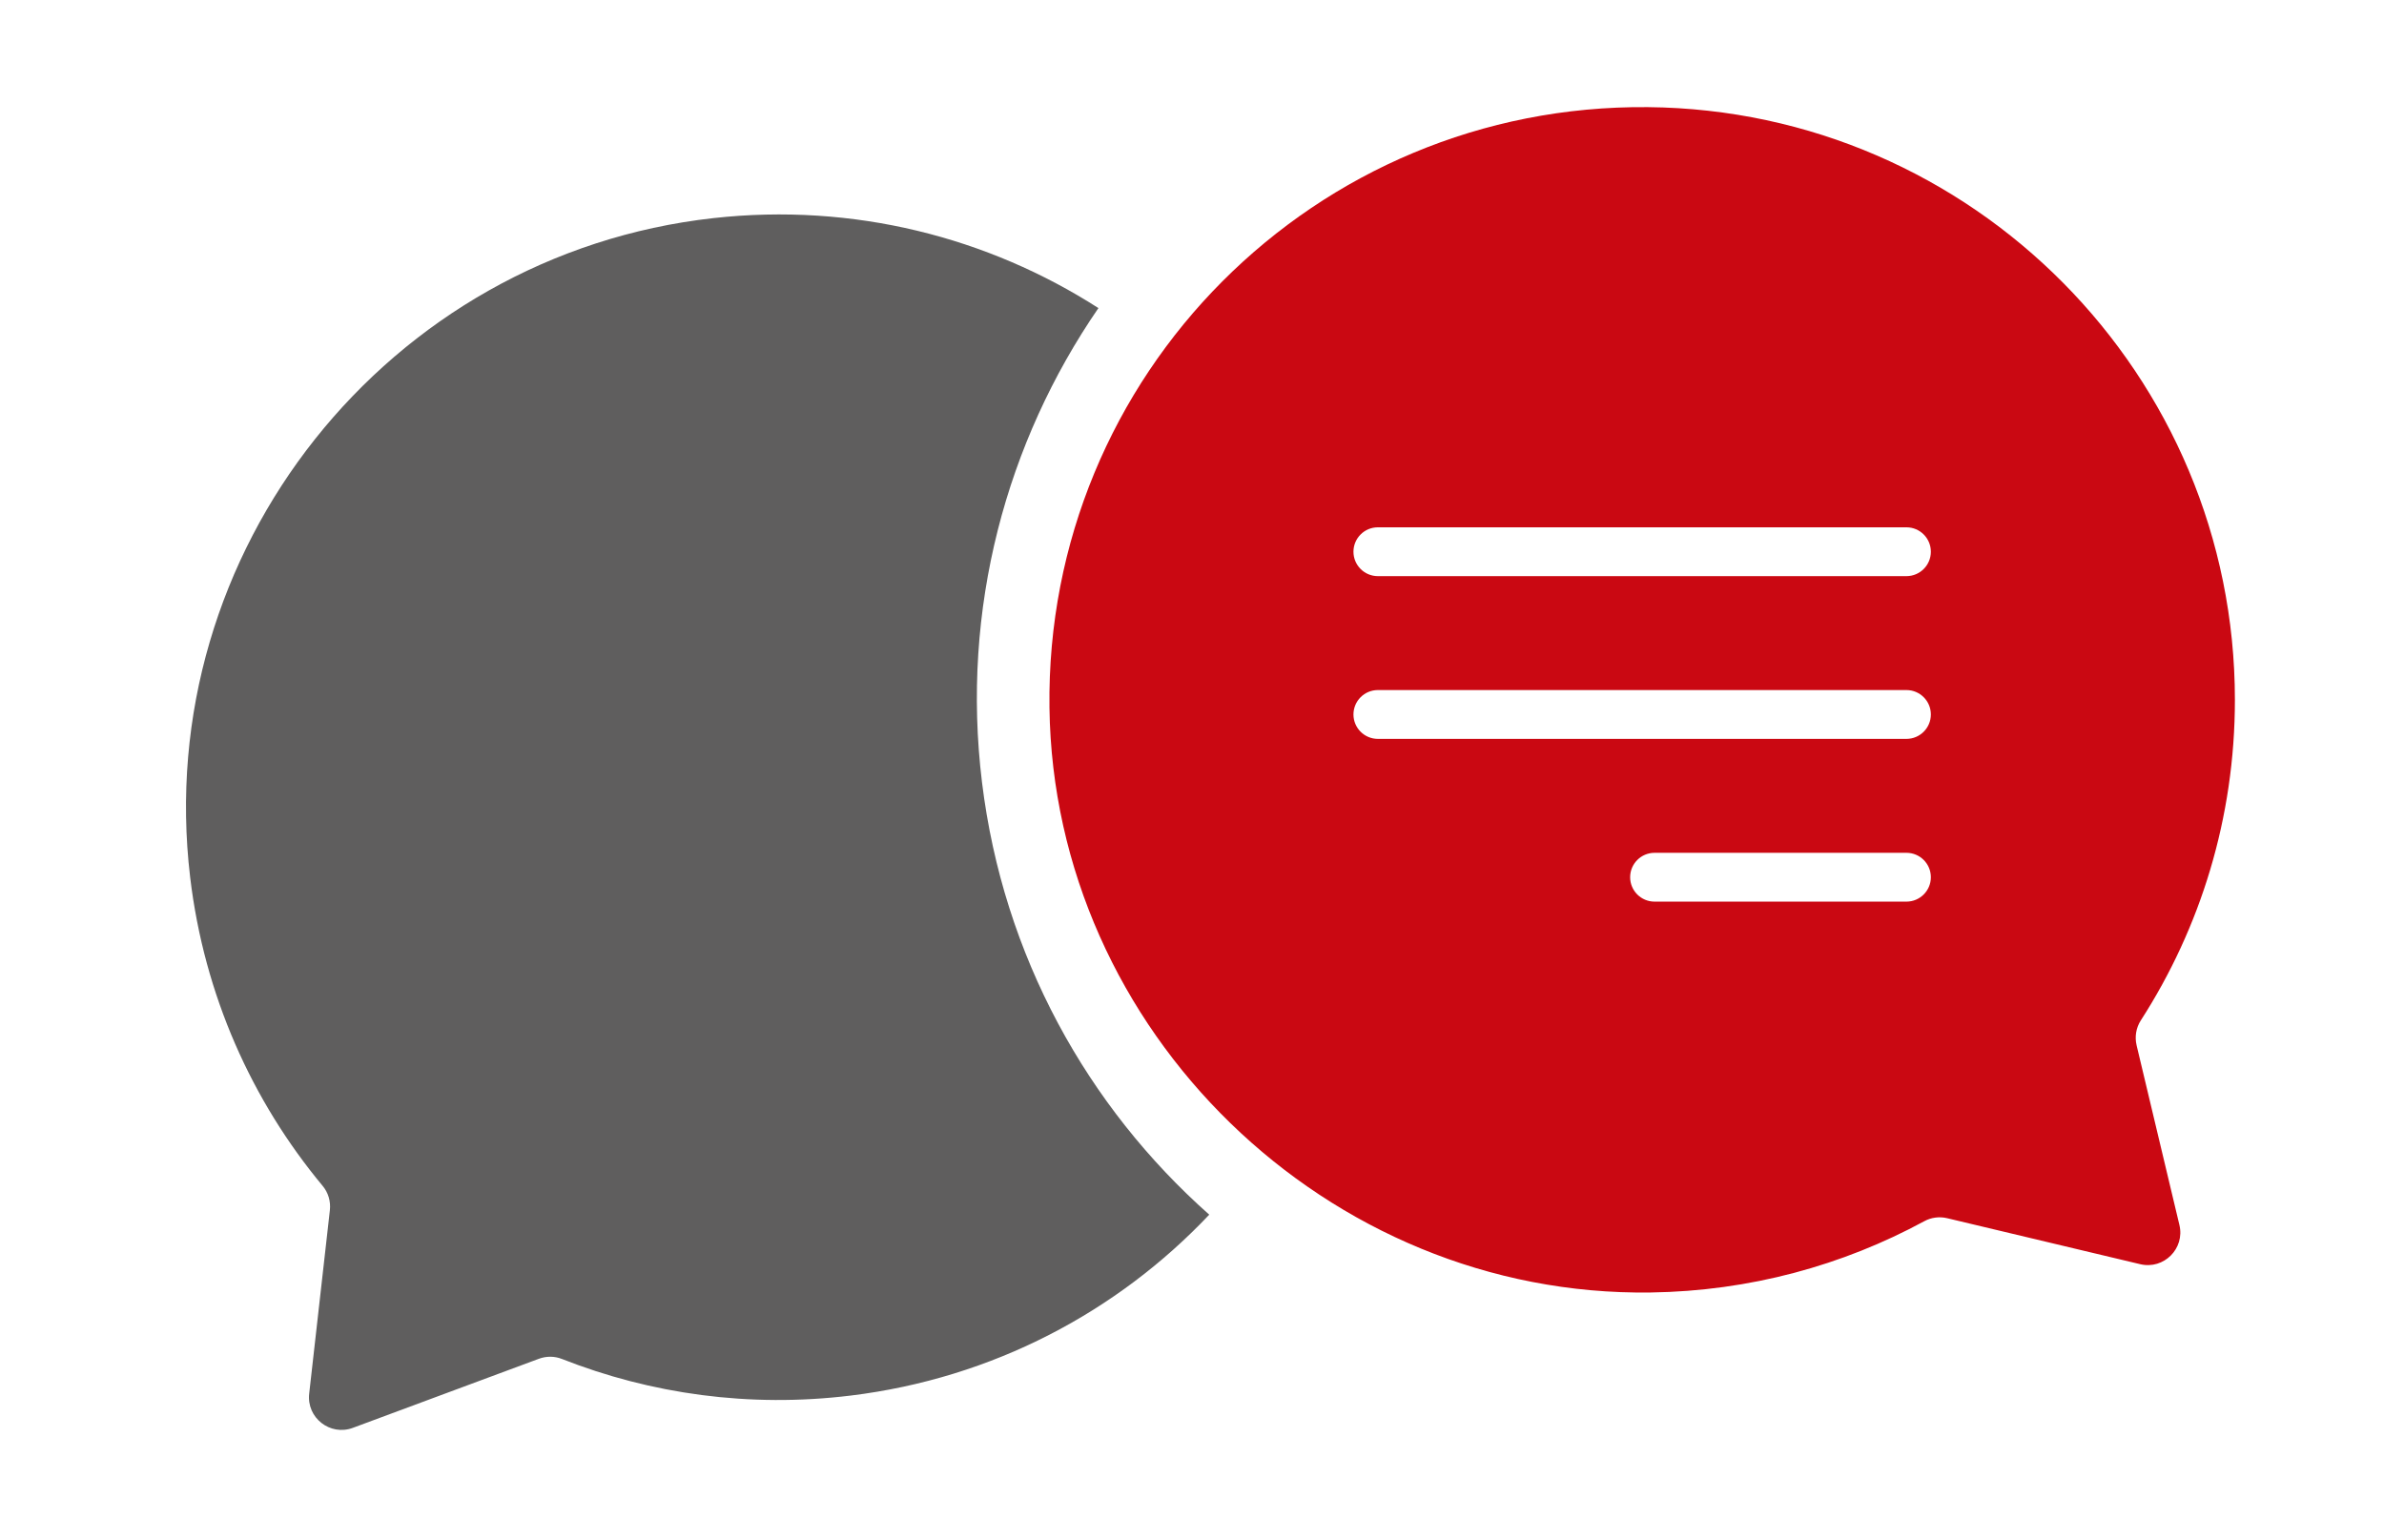
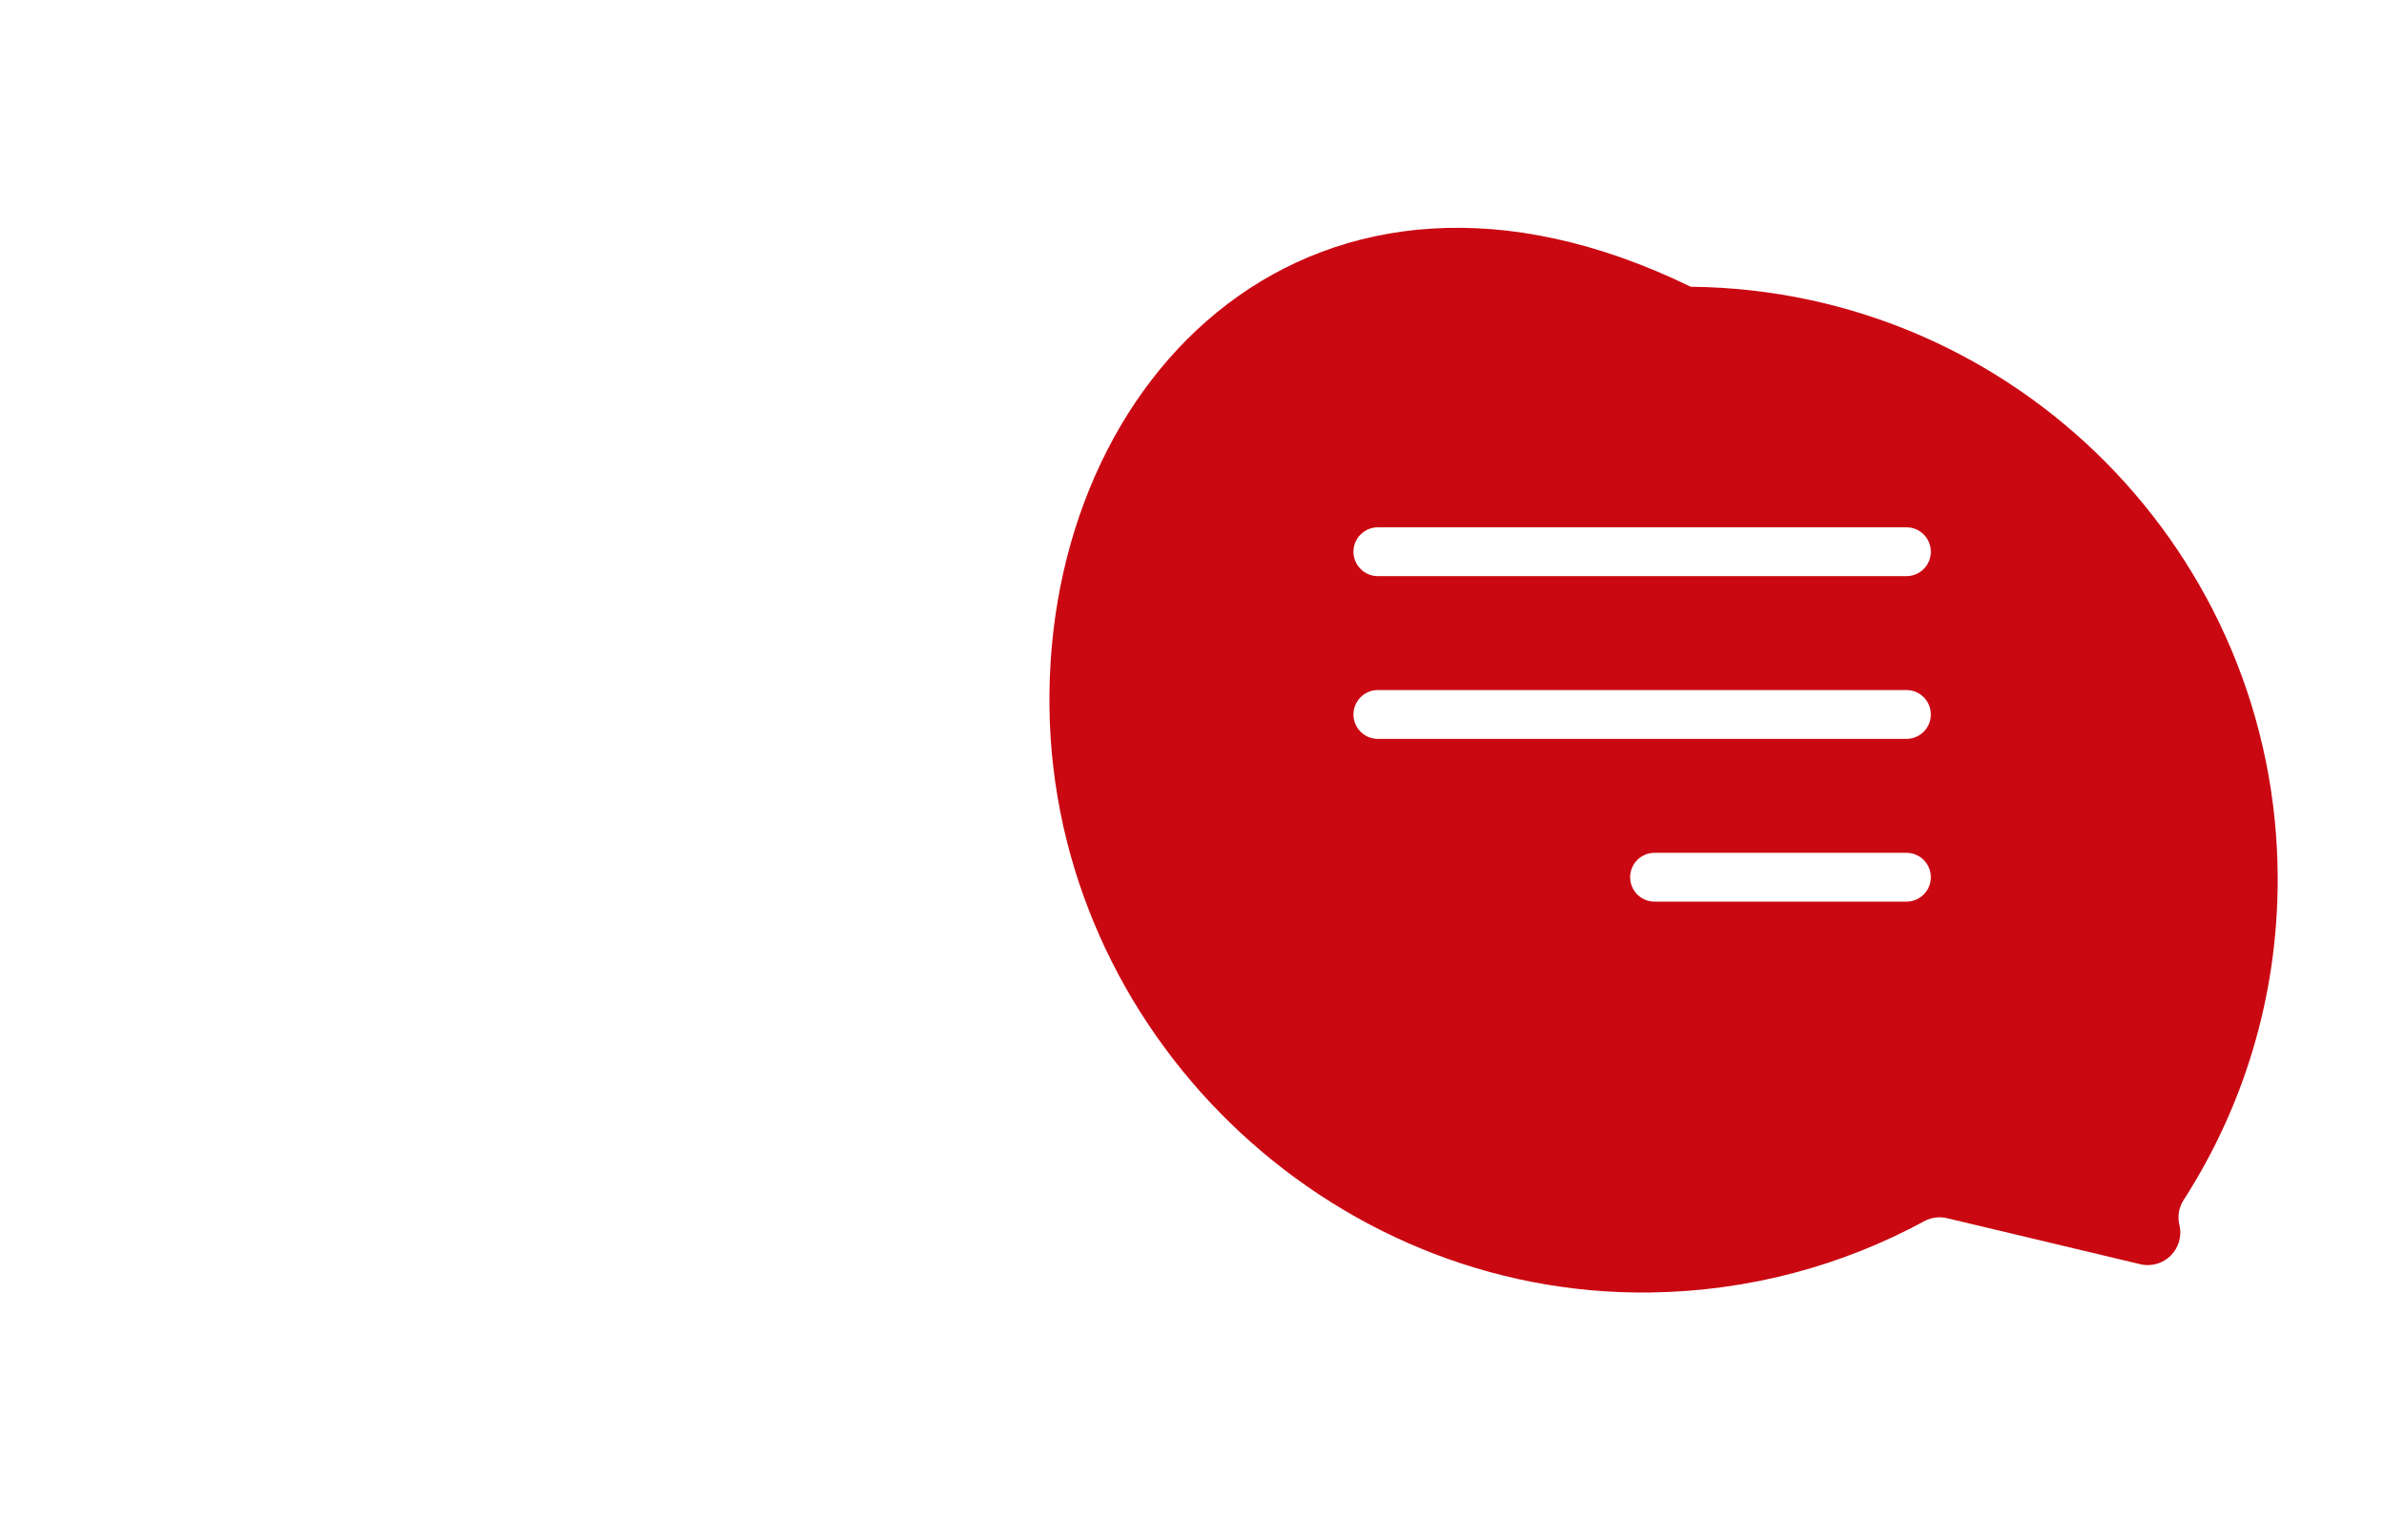
<svg xmlns="http://www.w3.org/2000/svg" version="1.1" id="Ebene_1" x="0px" y="0px" width="630px" height="407px" viewBox="0 0 630 407" enable-background="new 0 0 630 407" xml:space="preserve">
  <g>
-     <path fill="#5F5E5E" d="M87.172,319.823c0.261-2.312-0.417-4.636-1.905-6.422c-18.677-22.451-31.303-50.386-35.016-81.563   C40.002,145.763,102.388,67.207,188.542,57.64c37.04-4.113,72.556,5.072,101.729,23.777   c-24.334,35.401-36.375,79.452-30.765,125.345c5.609,45.893,27.906,85.747,60.051,114.243   c-24.185,25.58-57.088,43.201-94.758,47.806c-26.799,3.274-52.839-0.428-76.309-9.676c-1.954-0.77-4.125-0.773-6.094-0.043   l-49.149,18.249c-6.009,2.231-12.26-2.658-11.543-9.026L87.172,319.823z" />
-     <path fill="#CA0812" d="M277.333,187.012c1.103,85.485,73.415,155.773,158.898,154.558c26.151-0.372,50.75-7.157,72.302-18.849   c1.846-1.001,4-1.269,6.042-0.78l51,12.149c6.235,1.486,11.848-4.125,10.36-10.36l-11.309-47.469   c-0.539-2.262-0.148-4.65,1.112-6.604c15.731-24.423,24.86-53.5,24.86-84.71c0-85.815-69.304-155.817-155.113-156.634   C347.587,27.474,276.199,99.044,277.333,187.012z M430.785,231.825c0-3.564,2.888-6.451,6.451-6.451H503.8   c3.563,0,6.452,2.887,6.452,6.451c0,3.563-2.889,6.45-6.452,6.45h-66.563C433.673,238.275,430.785,235.389,430.785,231.825z    M357.668,188.815c0-3.563,2.889-6.452,6.452-6.452h139.681c3.563,0,6.452,2.888,6.452,6.452c0,3.563-2.889,6.451-6.452,6.451   H364.12C360.557,195.267,357.668,192.378,357.668,188.815z M357.668,145.805c0-3.562,2.889-6.451,6.452-6.451h139.681   c3.563,0,6.452,2.889,6.452,6.451c0,3.563-2.889,6.452-6.452,6.452H364.12C360.557,152.257,357.668,149.368,357.668,145.805z" />
+     <path fill="#CA0812" d="M277.333,187.012c1.103,85.485,73.415,155.773,158.898,154.558c26.151-0.372,50.75-7.157,72.302-18.849   c1.846-1.001,4-1.269,6.042-0.78l51,12.149c6.235,1.486,11.848-4.125,10.36-10.36c-0.539-2.262-0.148-4.65,1.112-6.604c15.731-24.423,24.86-53.5,24.86-84.71c0-85.815-69.304-155.817-155.113-156.634   C347.587,27.474,276.199,99.044,277.333,187.012z M430.785,231.825c0-3.564,2.888-6.451,6.451-6.451H503.8   c3.563,0,6.452,2.887,6.452,6.451c0,3.563-2.889,6.45-6.452,6.45h-66.563C433.673,238.275,430.785,235.389,430.785,231.825z    M357.668,188.815c0-3.563,2.889-6.452,6.452-6.452h139.681c3.563,0,6.452,2.888,6.452,6.452c0,3.563-2.889,6.451-6.452,6.451   H364.12C360.557,195.267,357.668,192.378,357.668,188.815z M357.668,145.805c0-3.562,2.889-6.451,6.452-6.451h139.681   c3.563,0,6.452,2.889,6.452,6.451c0,3.563-2.889,6.452-6.452,6.452H364.12C360.557,152.257,357.668,149.368,357.668,145.805z" />
  </g>
</svg>